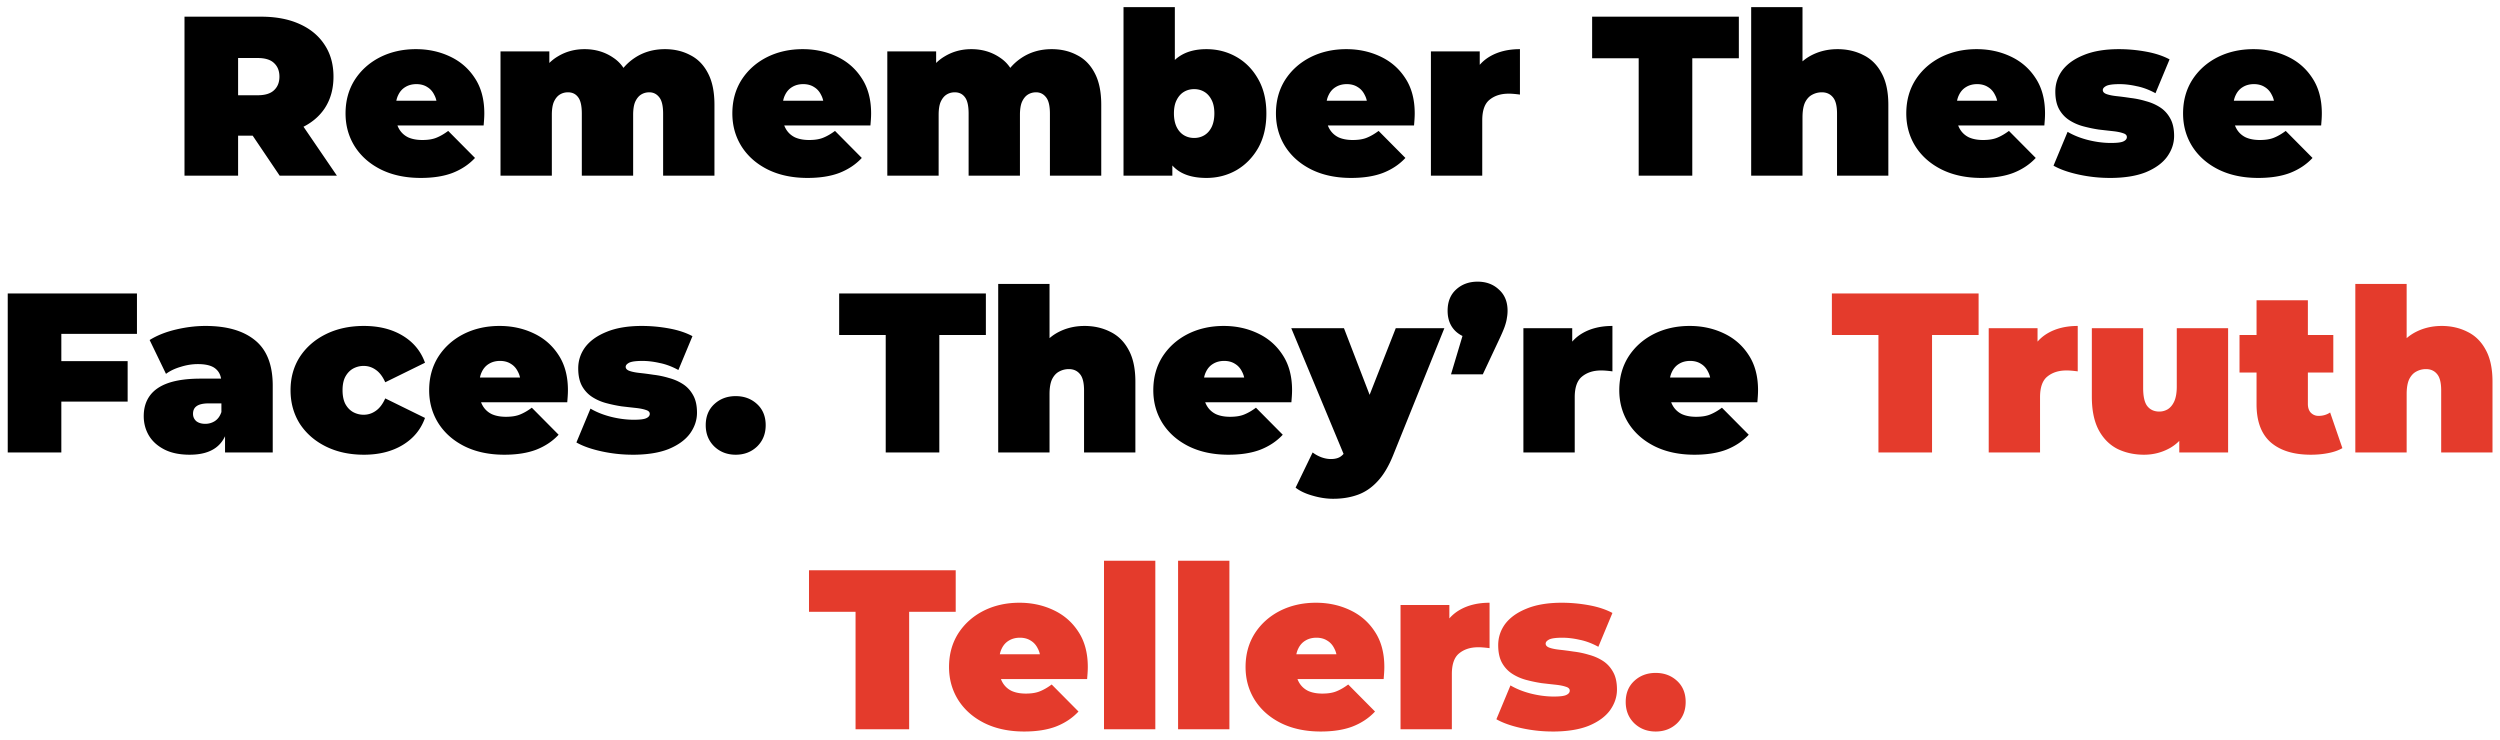
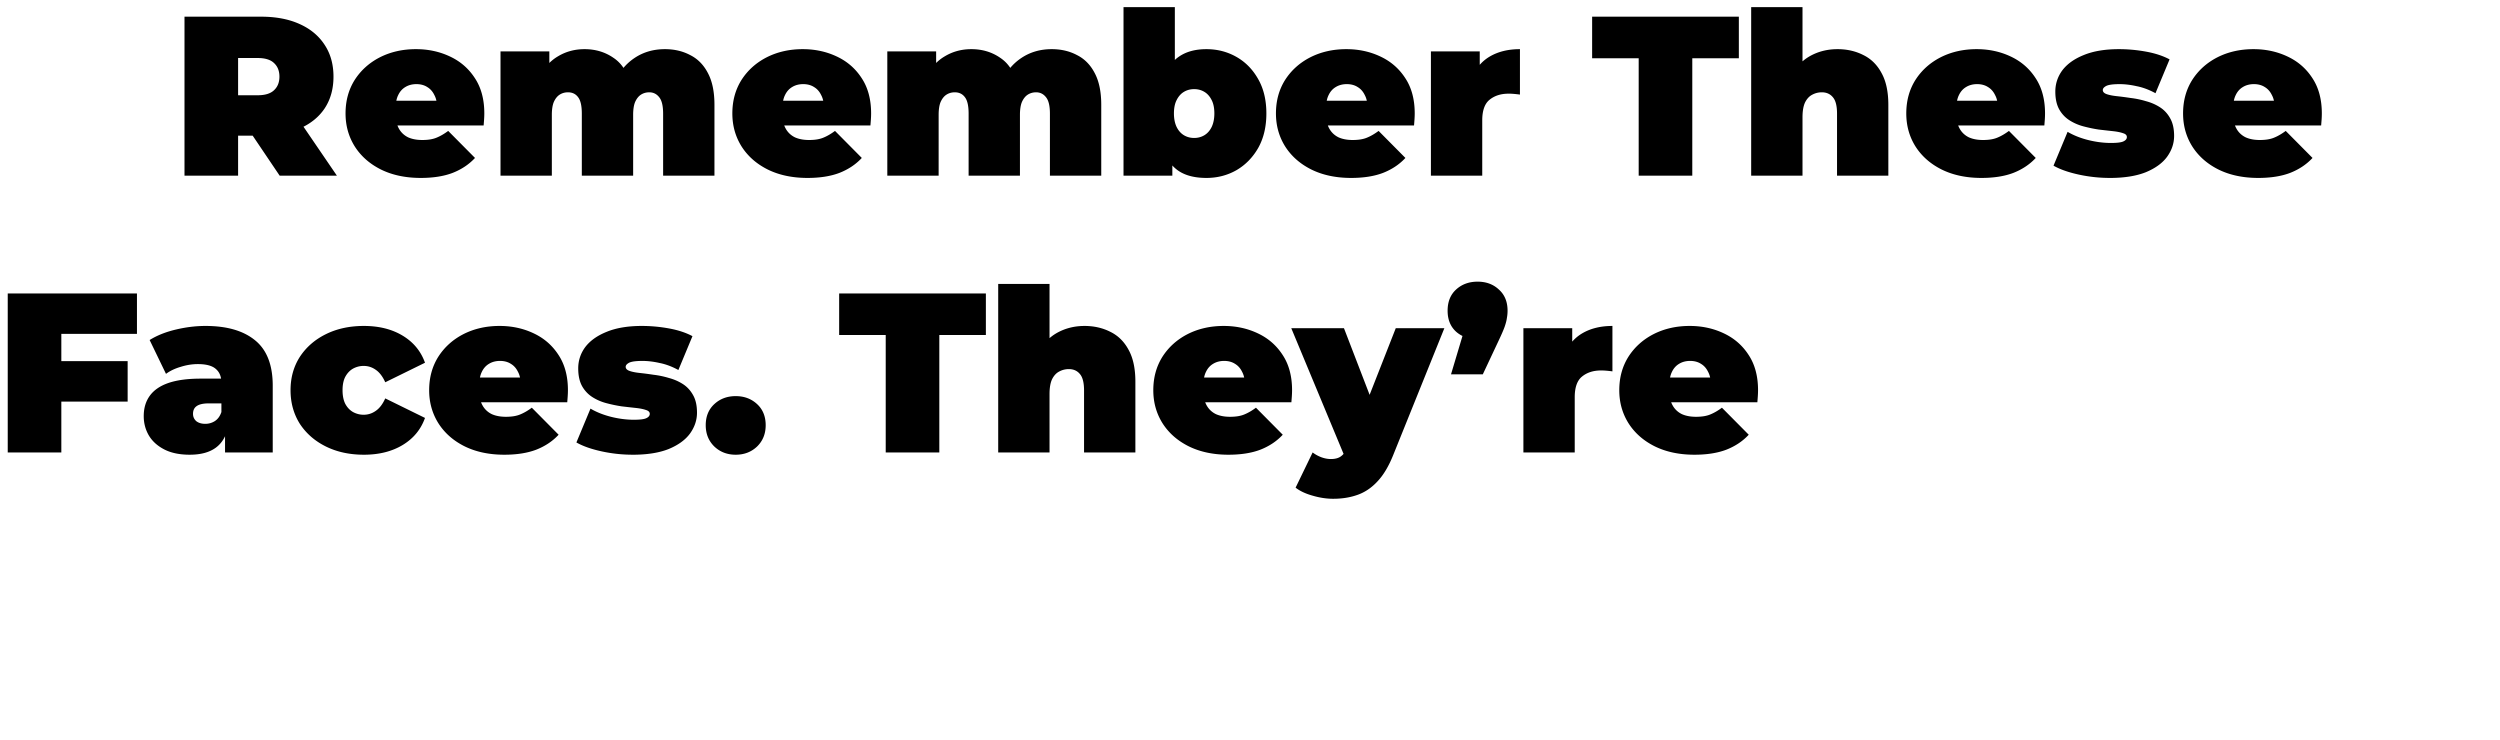
<svg xmlns="http://www.w3.org/2000/svg" width="1409" height="417" fill="none">
  <g filter="url(#a)">
    <path d="M103.984 95V5.4h43.136c8.362 0 15.573 1.365 21.632 4.096 6.144 2.73 10.88 6.656 14.208 11.776 3.328 5.035 4.992 11.008 4.992 17.92 0 6.912-1.664 12.885-4.992 17.92-3.328 4.95-8.064 8.747-14.208 11.392-6.059 2.645-13.27 3.968-21.632 3.968h-26.368l13.44-12.416V95h-30.208Zm53.632 0L135.6 62.36h32L189.872 95h-32.256Zm-23.424-31.616-13.44-13.696H145.2c4.181 0 7.253-.939 9.216-2.816 2.048-1.877 3.072-4.437 3.072-7.68 0-3.243-1.024-5.803-3.072-7.68-1.963-1.877-5.035-2.816-9.216-2.816h-24.448L134.192 15v48.384ZM237.119 96.28c-8.534 0-16-1.579-22.4-4.736-6.315-3.157-11.222-7.467-14.72-12.928-3.499-5.547-5.248-11.776-5.248-18.688 0-7.083 1.706-13.355 5.12-18.816 3.498-5.461 8.234-9.728 14.208-12.8 6.058-3.072 12.842-4.608 20.352-4.608 6.912 0 13.269 1.365 19.072 4.096 5.888 2.73 10.581 6.784 14.08 12.16 3.584 5.376 5.376 12.032 5.376 19.968 0 1.024-.043 2.176-.128 3.456a306.597 306.597 0 0 1-.256 3.328h-53.888V52.76h38.528l-10.88 3.712c0-2.73-.512-5.035-1.536-6.912-.939-1.963-2.262-3.456-3.968-4.48-1.707-1.11-3.755-1.664-6.144-1.664-2.39 0-4.48.555-6.272 1.664-1.707 1.024-3.03 2.517-3.968 4.48-.939 1.877-1.408 4.181-1.408 6.912v4.352c0 2.987.597 5.547 1.792 7.68 1.194 2.133 2.901 3.755 5.12 4.864 2.218 1.024 4.906 1.536 8.064 1.536 3.242 0 5.888-.427 7.936-1.28 2.133-.853 4.352-2.133 6.656-3.84l15.104 15.232c-3.414 3.67-7.638 6.485-12.672 8.448-4.95 1.877-10.923 2.816-17.92 2.816ZM374.76 23.704c5.29 0 10.026 1.11 14.208 3.328 4.266 2.133 7.594 5.504 9.984 10.112 2.474 4.608 3.712 10.581 3.712 17.92V95h-28.928V60.056c0-4.352-.726-7.424-2.176-9.216-1.451-1.877-3.328-2.816-5.632-2.816-1.707 0-3.243.427-4.608 1.28-1.366.853-2.475 2.219-3.328 4.096-.768 1.792-1.152 4.267-1.152 7.424V95h-28.928V60.056c0-4.352-.683-7.424-2.048-9.216-1.366-1.877-3.286-2.816-5.76-2.816-1.707 0-3.243.427-4.608 1.28-1.366.853-2.475 2.219-3.328 4.096-.768 1.792-1.152 4.267-1.152 7.424V95h-28.928V24.984h27.52V45.08l-5.632-5.632c2.645-5.29 6.186-9.216 10.624-11.776 4.437-2.645 9.386-3.968 14.848-3.968 6.144 0 11.562 1.621 16.256 4.864 4.778 3.157 7.978 8.192 9.6 15.104l-8.832-1.408c2.56-5.803 6.272-10.325 11.136-13.568 4.949-3.328 10.666-4.992 17.152-4.992Zm80.359 72.576c-8.534 0-16-1.579-22.4-4.736-6.315-3.157-11.222-7.467-14.72-12.928-3.499-5.547-5.248-11.776-5.248-18.688 0-7.083 1.706-13.355 5.12-18.816 3.498-5.461 8.234-9.728 14.208-12.8 6.058-3.072 12.842-4.608 20.352-4.608 6.912 0 13.269 1.365 19.072 4.096 5.888 2.73 10.581 6.784 14.08 12.16 3.584 5.376 5.376 12.032 5.376 19.968 0 1.024-.043 2.176-.128 3.456a306.597 306.597 0 0 1-.256 3.328h-53.888V52.76h38.528l-10.88 3.712c0-2.73-.512-5.035-1.536-6.912-.939-1.963-2.262-3.456-3.968-4.48-1.707-1.11-3.755-1.664-6.144-1.664-2.39 0-4.48.555-6.272 1.664-1.707 1.024-3.03 2.517-3.968 4.48-.939 1.877-1.408 4.181-1.408 6.912v4.352c0 2.987.597 5.547 1.792 7.68 1.194 2.133 2.901 3.755 5.12 4.864 2.218 1.024 4.906 1.536 8.064 1.536 3.242 0 5.888-.427 7.936-1.28 2.133-.853 4.352-2.133 6.656-3.84l15.104 15.232c-3.414 3.67-7.638 6.485-12.672 8.448-4.95 1.877-10.923 2.816-17.92 2.816ZM592.76 23.704c5.29 0 10.026 1.11 14.208 3.328 4.266 2.133 7.594 5.504 9.984 10.112 2.474 4.608 3.712 10.581 3.712 17.92V95h-28.928V60.056c0-4.352-.726-7.424-2.176-9.216-1.451-1.877-3.328-2.816-5.632-2.816-1.707 0-3.243.427-4.608 1.28-1.366.853-2.475 2.219-3.328 4.096-.768 1.792-1.152 4.267-1.152 7.424V95h-28.928V60.056c0-4.352-.683-7.424-2.048-9.216-1.366-1.877-3.286-2.816-5.76-2.816-1.707 0-3.243.427-4.608 1.28-1.366.853-2.475 2.219-3.328 4.096-.768 1.792-1.152 4.267-1.152 7.424V95h-28.928V24.984h27.52V45.08l-5.632-5.632c2.645-5.29 6.186-9.216 10.624-11.776 4.437-2.645 9.386-3.968 14.848-3.968 6.144 0 11.562 1.621 16.256 4.864 4.778 3.157 7.978 8.192 9.6 15.104l-8.832-1.408c2.56-5.803 6.272-10.325 11.136-13.568 4.949-3.328 10.666-4.992 17.152-4.992Zm87.173 72.576c-6.4 0-11.563-1.28-15.489-3.84-3.925-2.56-6.783-6.528-8.575-11.904-1.707-5.376-2.56-12.245-2.56-20.608 0-8.277.938-15.061 2.816-20.352 1.877-5.376 4.778-9.344 8.704-11.904 4.01-2.645 9.045-3.968 15.104-3.968 6.144 0 11.776 1.45 16.896 4.352 5.12 2.901 9.216 7.083 12.288 12.544 3.072 5.376 4.608 11.819 4.608 19.328 0 7.51-1.536 13.995-4.608 19.456-3.072 5.376-7.168 9.557-12.288 12.544-5.12 2.901-10.752 4.352-16.896 4.352ZM633.213 95V.024h28.928v34.304l-1.28 25.6-.128 25.6V95h-27.52Zm39.808-21.248c2.133 0 4.053-.512 5.76-1.536 1.706-1.024 3.072-2.56 4.096-4.608 1.024-2.133 1.536-4.693 1.536-7.68 0-3.072-.512-5.59-1.536-7.552-1.024-2.048-2.39-3.584-4.096-4.608-1.707-1.024-3.627-1.536-5.76-1.536-2.134 0-4.054.512-5.76 1.536-1.707 1.024-3.072 2.56-4.096 4.608-1.024 1.963-1.536 4.48-1.536 7.552 0 2.987.512 5.547 1.536 7.68 1.024 2.048 2.389 3.584 4.096 4.608 1.706 1.024 3.626 1.536 5.76 1.536Zm88.473 22.528c-8.534 0-16-1.579-22.4-4.736-6.315-3.157-11.222-7.467-14.72-12.928-3.499-5.547-5.248-11.776-5.248-18.688 0-7.083 1.706-13.355 5.12-18.816 3.498-5.461 8.234-9.728 14.208-12.8 6.058-3.072 12.842-4.608 20.352-4.608 6.912 0 13.269 1.365 19.072 4.096 5.888 2.73 10.581 6.784 14.08 12.16 3.584 5.376 5.376 12.032 5.376 19.968 0 1.024-.043 2.176-.128 3.456a306.597 306.597 0 0 1-.256 3.328h-53.888V52.76h38.528l-10.88 3.712c0-2.73-.512-5.035-1.536-6.912-.939-1.963-2.262-3.456-3.968-4.48-1.707-1.11-3.755-1.664-6.144-1.664-2.39 0-4.48.555-6.272 1.664-1.707 1.024-3.03 2.517-3.968 4.48-.939 1.877-1.408 4.181-1.408 6.912v4.352c0 2.987.597 5.547 1.792 7.68 1.194 2.133 2.901 3.755 5.12 4.864 2.218 1.024 4.906 1.536 8.064 1.536 3.242 0 5.888-.427 7.936-1.28 2.133-.853 4.352-2.133 6.656-3.84l15.104 15.232c-3.414 3.67-7.638 6.485-12.672 8.448-4.95 1.877-10.923 2.816-17.92 2.816ZM806.463 95V24.984h27.52v21.12l-4.48-6.016c2.133-5.461 5.546-9.557 10.24-12.288 4.693-2.73 10.325-4.096 16.896-4.096v25.6a70.98 70.98 0 0 0-3.456-.384 32.558 32.558 0 0 0-2.944-.128c-4.352 0-7.936 1.152-10.752 3.456-2.731 2.219-4.096 6.101-4.096 11.648V95h-28.928Zm117.102 0V28.824h-26.24V5.4h82.688v23.424h-26.24V95h-30.208ZM1035.6 23.704c5.38 0 10.24 1.11 14.59 3.328 4.36 2.133 7.77 5.504 10.24 10.112 2.56 4.608 3.84 10.581 3.84 17.92V95h-28.92V60.056c0-4.352-.77-7.424-2.31-9.216-1.53-1.877-3.62-2.816-6.27-2.816-1.96 0-3.8.47-5.5 1.408-1.62.853-2.95 2.304-3.97 4.352-.94 2.048-1.41 4.821-1.41 8.32V95h-28.927V.024h28.927v45.44l-6.91-5.888c2.73-5.29 6.4-9.259 11.01-11.904 4.69-2.645 9.9-3.968 15.61-3.968Zm81.14 72.576c-8.53 0-16-1.579-22.4-4.736-6.31-3.157-11.22-7.467-14.72-12.928-3.5-5.547-5.24-11.776-5.24-18.688 0-7.083 1.7-13.355 5.12-18.816 3.49-5.461 8.23-9.728 14.2-12.8 6.06-3.072 12.85-4.608 20.36-4.608 6.91 0 13.26 1.365 19.07 4.096 5.89 2.73 10.58 6.784 14.08 12.16 3.58 5.376 5.37 12.032 5.37 19.968 0 1.024-.04 2.176-.12 3.456-.09 1.195-.18 2.304-.26 3.328h-53.89V52.76h38.53l-10.88 3.712c0-2.73-.51-5.035-1.54-6.912-.94-1.963-2.26-3.456-3.96-4.48-1.71-1.11-3.76-1.664-6.15-1.664-2.39 0-4.48.555-6.27 1.664-1.71 1.024-3.03 2.517-3.97 4.48-.94 1.877-1.41 4.181-1.41 6.912v4.352c0 2.987.6 5.547 1.8 7.68 1.19 2.133 2.9 3.755 5.12 4.864 2.21 1.024 4.9 1.536 8.06 1.536 3.24 0 5.89-.427 7.94-1.28 2.13-.853 4.35-2.133 6.65-3.84l15.11 15.232c-3.42 3.67-7.64 6.485-12.68 8.448-4.95 1.877-10.92 2.816-17.92 2.816Zm72.36 0c-5.97 0-11.86-.64-17.66-1.92-5.8-1.28-10.5-2.944-14.08-4.992l7.94-19.072c3.32 1.963 7.16 3.499 11.52 4.608 4.43 1.11 8.74 1.664 12.92 1.664 3.5 0 5.85-.299 7.04-.896 1.28-.597 1.92-1.408 1.92-2.432s-.72-1.75-2.17-2.176c-1.45-.512-3.37-.896-5.76-1.152a770.03 770.03 0 0 1-7.94-.896 80.994 80.994 0 0 1-8.57-1.792c-2.9-.768-5.55-1.92-7.94-3.456-2.39-1.536-4.31-3.584-5.76-6.144-1.45-2.645-2.18-5.973-2.18-9.984 0-4.437 1.33-8.448 3.97-12.032 2.73-3.584 6.74-6.443 12.03-8.576 5.38-2.219 11.99-3.328 19.84-3.328 5.12 0 10.24.47 15.36 1.408 5.12.939 9.52 2.39 13.19 4.352l-7.94 19.072c-3.58-1.963-7.12-3.285-10.62-3.968-3.41-.768-6.61-1.152-9.6-1.152-3.67 0-6.19.341-7.55 1.024-1.28.683-1.92 1.45-1.92 2.304 0 1.024.72 1.792 2.17 2.304 1.45.512 3.37.896 5.76 1.152 2.39.256 4.99.597 7.81 1.024 2.9.341 5.76.939 8.58 1.792 2.9.768 5.54 1.92 7.93 3.456 2.39 1.536 4.31 3.627 5.76 6.272 1.45 2.56 2.18 5.845 2.18 9.856 0 4.181-1.32 8.107-3.97 11.776-2.64 3.584-6.66 6.485-12.03 8.704-5.38 2.133-12.12 3.2-20.23 3.2Zm83.64 0c-8.53 0-16-1.579-22.4-4.736-6.31-3.157-11.22-7.467-14.72-12.928-3.5-5.547-5.24-11.776-5.24-18.688 0-7.083 1.7-13.355 5.12-18.816 3.49-5.461 8.23-9.728 14.2-12.8 6.06-3.072 12.85-4.608 20.36-4.608 6.91 0 13.26 1.365 19.07 4.096 5.89 2.73 10.58 6.784 14.08 12.16 3.58 5.376 5.37 12.032 5.37 19.968 0 1.024-.04 2.176-.12 3.456-.09 1.195-.18 2.304-.26 3.328h-53.89V52.76h38.53l-10.88 3.712c0-2.73-.51-5.035-1.54-6.912-.94-1.963-2.26-3.456-3.96-4.48-1.71-1.11-3.76-1.664-6.15-1.664-2.39 0-4.48.555-6.27 1.664-1.71 1.024-3.03 2.517-3.97 4.48-.94 1.877-1.41 4.181-1.41 6.912v4.352c0 2.987.6 5.547 1.8 7.68 1.19 2.133 2.9 3.755 5.12 4.864 2.21 1.024 4.9 1.536 8.06 1.536 3.24 0 5.89-.427 7.94-1.28 2.13-.853 4.35-2.133 6.65-3.84l15.11 15.232c-3.42 3.67-7.64 6.485-12.68 8.448-4.95 1.877-10.92 2.816-17.92 2.816ZM32.518 199.544h39.424v22.784H32.52v-22.784ZM34.566 251H4.358v-89.6H77.19v22.784H34.567V251Zm92.265 0v-12.416l-2.048-3.328v-23.552c0-3.413-1.067-6.016-3.2-7.808-2.048-1.792-5.419-2.688-10.112-2.688-3.158 0-6.358.512-9.6 1.536-3.243.939-6.016 2.261-8.32 3.968l-9.216-19.072c4.096-2.56 9.002-4.523 14.72-5.888 5.717-1.365 11.306-2.048 16.768-2.048 12.032 0 21.333 2.688 27.904 8.064 6.656 5.376 9.984 13.909 9.984 25.6V251h-26.88Zm-19.84 1.28c-5.718 0-10.496-.981-14.337-2.944-3.84-1.963-6.74-4.565-8.703-7.808-1.963-3.328-2.944-6.997-2.944-11.008 0-4.523 1.151-8.363 3.456-11.52 2.303-3.157 5.802-5.547 10.496-7.168 4.778-1.621 10.794-2.432 18.048-2.432h14.592v13.952h-9.984c-3.072 0-5.334.512-6.784 1.536-1.366.939-2.048 2.389-2.048 4.352 0 1.621.597 2.987 1.792 4.096 1.28 1.024 2.986 1.536 5.119 1.536 1.963 0 3.755-.512 5.377-1.536 1.706-1.109 2.944-2.816 3.712-5.12l3.712 8.576c-1.11 5.205-3.456 9.088-7.04 11.648-3.584 2.56-8.406 3.84-14.464 3.84Zm98.104 0c-8.022 0-15.147-1.536-21.376-4.608-6.23-3.072-11.136-7.339-14.72-12.8-3.499-5.547-5.248-11.861-5.248-18.944 0-7.083 1.749-13.355 5.248-18.816 3.584-5.461 8.49-9.728 14.72-12.8 6.229-3.072 13.354-4.608 21.376-4.608 8.533 0 15.829 1.835 21.888 5.504 6.058 3.669 10.24 8.747 12.544 15.232l-22.4 11.008c-1.451-3.243-3.243-5.589-5.376-7.04-2.048-1.451-4.31-2.176-6.784-2.176a12.37 12.37 0 0 0-6.016 1.536c-1.792 1.024-3.243 2.56-4.352 4.608-1.024 1.963-1.537 4.48-1.537 7.552 0 3.072.513 5.632 1.537 7.68 1.109 2.048 2.56 3.584 4.352 4.608a12.37 12.37 0 0 0 6.016 1.536c2.474 0 4.736-.725 6.784-2.176 2.133-1.451 3.925-3.797 5.376-7.04l22.4 11.008c-2.304 6.485-6.486 11.563-12.544 15.232-6.059 3.669-13.355 5.504-21.888 5.504Zm79.149 0c-8.534 0-16-1.579-22.4-4.736-6.315-3.157-11.222-7.467-14.72-12.928-3.499-5.547-5.248-11.776-5.248-18.688 0-7.083 1.706-13.355 5.12-18.816 3.498-5.461 8.234-9.728 14.208-12.8 6.058-3.072 12.842-4.608 20.352-4.608 6.912 0 13.269 1.365 19.072 4.096 5.888 2.731 10.581 6.784 14.08 12.16 3.584 5.376 5.376 12.032 5.376 19.968 0 1.024-.043 2.176-.128 3.456a306.013 306.013 0 0 1-.256 3.328h-53.888V208.76h38.528l-10.88 3.712c0-2.731-.512-5.035-1.536-6.912-.939-1.963-2.262-3.456-3.968-4.48-1.707-1.109-3.755-1.664-6.144-1.664-2.39 0-4.48.555-6.272 1.664-1.707 1.024-3.03 2.517-3.968 4.48-.939 1.877-1.408 4.181-1.408 6.912v4.352c0 2.987.597 5.547 1.792 7.68 1.194 2.133 2.901 3.755 5.12 4.864 2.218 1.024 4.906 1.536 8.064 1.536 3.242 0 5.888-.427 7.936-1.28 2.133-.853 4.352-2.133 6.656-3.84l15.104 15.232c-3.414 3.669-7.638 6.485-12.672 8.448-4.95 1.877-10.923 2.816-17.92 2.816Zm72.36 0c-5.973 0-11.861-.64-17.663-1.92-5.803-1.28-10.496-2.944-14.08-4.992l7.936-19.072c3.328 1.963 7.168 3.499 11.52 4.608 4.437 1.109 8.746 1.664 12.928 1.664 3.498 0 5.845-.299 7.04-.896 1.28-.597 1.92-1.408 1.92-2.432s-.726-1.749-2.176-2.176c-1.451-.512-3.371-.896-5.76-1.152-2.39-.256-5.035-.555-7.936-.896a80.911 80.911 0 0 1-8.576-1.792c-2.902-.768-5.547-1.92-7.936-3.456-2.39-1.536-4.31-3.584-5.76-6.144-1.451-2.645-2.176-5.973-2.176-9.984 0-4.437 1.322-8.448 3.968-12.032 2.73-3.584 6.741-6.443 12.032-8.576 5.376-2.219 11.989-3.328 19.84-3.328 5.12 0 10.24.469 15.36 1.408 5.12.939 9.514 2.389 13.184 4.352l-7.936 19.072c-3.584-1.963-7.126-3.285-10.624-3.968-3.414-.768-6.614-1.152-9.6-1.152-3.67 0-6.187.341-7.552 1.024-1.28.683-1.92 1.451-1.92 2.304 0 1.024.725 1.792 2.175 2.304 1.451.512 3.371.896 5.761 1.152 2.389.256 4.992.597 7.808 1.024 2.901.341 5.76.939 8.576 1.792 2.901.768 5.546 1.92 7.936 3.456 2.389 1.536 4.309 3.627 5.76 6.272 1.45 2.56 2.176 5.845 2.176 9.856 0 4.181-1.323 8.107-3.968 11.776-2.646 3.584-6.656 6.485-12.032 8.704-5.376 2.133-12.118 3.2-20.225 3.2Zm58.04 0c-4.779 0-8.79-1.536-12.032-4.608-3.243-3.157-4.864-7.168-4.864-12.032 0-4.949 1.621-8.917 4.864-11.904 3.242-2.987 7.253-4.48 12.032-4.48 4.778 0 8.789 1.493 12.032 4.48 3.242 2.987 4.864 6.955 4.864 11.904 0 4.864-1.622 8.875-4.864 12.032-3.243 3.072-7.254 4.608-12.032 4.608ZM499.19 251v-66.176h-26.24V161.4h82.688v23.424h-26.24V251H499.19Zm112.038-71.296c5.376 0 10.24 1.109 14.592 3.328 4.352 2.133 7.765 5.504 10.24 10.112 2.56 4.608 3.84 10.581 3.84 17.92V251h-28.928v-34.944c0-4.352-.768-7.424-2.304-9.216-1.536-1.877-3.627-2.816-6.272-2.816-1.963 0-3.798.469-5.504 1.408-1.622.853-2.944 2.304-3.968 4.352-.939 2.048-1.408 4.821-1.408 8.32V251h-28.928v-94.976h28.928v45.44l-6.912-5.888c2.73-5.291 6.4-9.259 11.008-11.904 4.693-2.645 9.898-3.968 15.616-3.968Zm81.141 72.576c-8.534 0-16-1.579-22.4-4.736-6.315-3.157-11.222-7.467-14.72-12.928-3.499-5.547-5.248-11.776-5.248-18.688 0-7.083 1.706-13.355 5.12-18.816 3.498-5.461 8.234-9.728 14.208-12.8 6.058-3.072 12.842-4.608 20.352-4.608 6.912 0 13.269 1.365 19.072 4.096 5.888 2.731 10.581 6.784 14.08 12.16 3.584 5.376 5.376 12.032 5.376 19.968 0 1.024-.043 2.176-.128 3.456a306.013 306.013 0 0 1-.256 3.328h-53.888V208.76h38.528l-10.88 3.712c0-2.731-.512-5.035-1.536-6.912-.939-1.963-2.262-3.456-3.968-4.48-1.707-1.109-3.755-1.664-6.144-1.664-2.39 0-4.48.555-6.272 1.664-1.707 1.024-3.03 2.517-3.968 4.48-.939 1.877-1.408 4.181-1.408 6.912v4.352c0 2.987.597 5.547 1.792 7.68 1.194 2.133 2.901 3.755 5.12 4.864 2.218 1.024 4.906 1.536 8.064 1.536 3.242 0 5.888-.427 7.936-1.28 2.133-.853 4.352-2.133 6.656-3.84l15.104 15.232c-3.414 3.669-7.638 6.485-12.672 8.448-4.95 1.877-10.923 2.816-17.92 2.816Zm59.079 24.832c-3.84 0-7.766-.597-11.776-1.792-3.926-1.109-7.083-2.603-9.472-4.48l9.6-19.84a19.223 19.223 0 0 0 4.864 2.688c1.877.683 3.669 1.024 5.376 1.024 2.56 0 4.522-.555 5.888-1.664 1.365-1.024 2.474-2.603 3.328-4.736l2.944-7.424 2.048-2.816 22.4-57.088h27.392l-28.8 71.424c-2.56 6.4-5.547 11.392-8.96 14.976-3.328 3.584-7.083 6.101-11.264 7.552-4.096 1.451-8.619 2.176-13.568 2.176Zm6.784-22.912-30.465-73.216h29.697l20.992 54.528-20.224 18.688Zm59.561-47.232L828.545 171l4.224 16.128c-4.95 0-9.003-1.408-12.16-4.224-3.158-2.901-4.736-6.827-4.736-11.776 0-5.035 1.578-9.003 4.736-11.904 3.242-2.987 7.296-4.48 12.16-4.48s8.874 1.493 12.032 4.48c3.242 2.901 4.864 6.869 4.864 11.904 0 1.365-.128 2.731-.384 4.096-.171 1.365-.598 3.029-1.28 4.992-.683 1.877-1.792 4.437-3.328 7.68l-8.96 19.072h-17.92ZM858.588 251v-70.016h27.52v21.12l-4.48-6.016c2.133-5.461 5.546-9.557 10.24-12.288 4.693-2.731 10.325-4.096 16.896-4.096v25.6a70.24 70.24 0 0 0-3.456-.384 32.668 32.668 0 0 0-2.944-.128c-4.352 0-7.936 1.152-10.752 3.456-2.731 2.219-4.096 6.101-4.096 11.648V251h-28.928Zm96.406 1.28c-8.534 0-16-1.579-22.4-4.736-6.315-3.157-11.222-7.467-14.72-12.928-3.499-5.547-5.248-11.776-5.248-18.688 0-7.083 1.706-13.355 5.12-18.816 3.498-5.461 8.234-9.728 14.208-12.8 6.058-3.072 12.842-4.608 20.352-4.608 6.912 0 13.269 1.365 19.072 4.096 5.888 2.731 10.581 6.784 14.08 12.16 3.584 5.376 5.376 12.032 5.376 19.968 0 1.024-.043 2.176-.128 3.456a306.013 306.013 0 0 1-.256 3.328h-53.888V208.76h38.528l-10.88 3.712c0-2.731-.512-5.035-1.536-6.912-.939-1.963-2.262-3.456-3.968-4.48-1.707-1.109-3.755-1.664-6.144-1.664-2.39 0-4.48.555-6.272 1.664-1.707 1.024-3.03 2.517-3.968 4.48-.939 1.877-1.408 4.181-1.408 6.912v4.352c0 2.987.597 5.547 1.792 7.68 1.194 2.133 2.901 3.755 5.12 4.864 2.218 1.024 4.906 1.536 8.064 1.536 3.242 0 5.888-.427 7.936-1.28 2.133-.853 4.352-2.133 6.656-3.84l15.104 15.232c-3.414 3.669-7.638 6.485-12.672 8.448-4.95 1.877-10.923 2.816-17.92 2.816Z" fill="#000" />
-     <path d="M1058.69 251v-66.176h-26.24V161.4h82.69v23.424h-26.24V251h-30.21Zm62.15 0v-70.016h27.52v21.12l-4.48-6.016c2.13-5.461 5.54-9.557 10.24-12.288 4.69-2.731 10.32-4.096 16.89-4.096v25.6a70.6 70.6 0 0 0-3.45-.384c-.94-.085-1.92-.128-2.95-.128-4.35 0-7.93 1.152-10.75 3.456-2.73 2.219-4.09 6.101-4.09 11.648V251h-28.93Zm87.56 1.28c-5.55 0-10.58-1.109-15.11-3.328-4.43-2.304-7.93-5.845-10.49-10.624-2.56-4.864-3.84-11.093-3.84-18.688v-38.656h28.92v33.664c0 4.949.82 8.405 2.44 10.368 1.62 1.963 3.84 2.944 6.65 2.944 1.71 0 3.29-.427 4.74-1.28 1.53-.939 2.77-2.432 3.71-4.48.94-2.133 1.41-4.907 1.41-8.32v-32.896h28.93V251h-27.52v-20.224l5.5 5.504c-2.47 5.461-6.02 9.515-10.62 12.16-4.53 2.56-9.43 3.84-14.72 3.84Zm93.98 0c-9.64 0-17.15-2.304-22.53-6.912-5.37-4.693-8.06-11.861-8.06-21.504V165.24h28.93v58.368c0 2.133.55 3.797 1.66 4.992 1.19 1.195 2.64 1.792 4.35 1.792 2.48 0 4.65-.64 6.53-1.92l6.91 20.096c-2.22 1.28-4.91 2.219-8.06 2.816-3.07.597-6.32.896-9.73.896Zm-40.19-46.336v-21.12h52.86v21.12h-52.86Zm113.91-26.24c5.38 0 10.24 1.109 14.59 3.328 4.36 2.133 7.77 5.504 10.24 10.112 2.56 4.608 3.84 10.581 3.84 17.92V251h-28.92v-34.944c0-4.352-.77-7.424-2.31-9.216-1.53-1.877-3.62-2.816-6.27-2.816-1.96 0-3.8.469-5.5 1.408-1.62.853-2.95 2.304-3.97 4.352-.94 2.048-1.41 4.821-1.41 8.32V251h-28.93v-94.976h28.93v45.44l-6.91-5.888c2.73-5.291 6.4-9.259 11.01-11.904 4.69-2.645 9.9-3.968 15.61-3.968ZM482.19 407v-66.176h-26.24V317.4h82.688v23.424h-26.24V407H482.19Zm95.054 1.28c-8.534 0-16-1.579-22.4-4.736-6.315-3.157-11.222-7.467-14.72-12.928-3.499-5.547-5.248-11.776-5.248-18.688 0-7.083 1.706-13.355 5.12-18.816 3.498-5.461 8.234-9.728 14.208-12.8 6.058-3.072 12.842-4.608 20.352-4.608 6.912 0 13.269 1.365 19.072 4.096 5.888 2.731 10.581 6.784 14.08 12.16 3.584 5.376 5.376 12.032 5.376 19.968 0 1.024-.043 2.176-.128 3.456a306.013 306.013 0 0 1-.256 3.328h-53.888V364.76h38.528l-10.88 3.712c0-2.731-.512-5.035-1.536-6.912-.939-1.963-2.262-3.456-3.968-4.48-1.707-1.109-3.755-1.664-6.144-1.664-2.39 0-4.48.555-6.272 1.664-1.707 1.024-3.03 2.517-3.968 4.48-.939 1.877-1.408 4.181-1.408 6.912v4.352c0 2.987.597 5.547 1.792 7.68 1.194 2.133 2.901 3.755 5.12 4.864 2.218 1.024 4.906 1.536 8.064 1.536 3.242 0 5.888-.427 7.936-1.28 2.133-.853 4.352-2.133 6.656-3.84l15.104 15.232c-3.414 3.669-7.638 6.485-12.672 8.448-4.95 1.877-10.923 2.816-17.92 2.816Zm44.969-1.28v-94.976h28.928V407h-28.928Zm41.75 0v-94.976h28.928V407h-28.928Zm80.406 1.28c-8.534 0-16-1.579-22.4-4.736-6.315-3.157-11.222-7.467-14.72-12.928-3.499-5.547-5.248-11.776-5.248-18.688 0-7.083 1.706-13.355 5.12-18.816 3.498-5.461 8.234-9.728 14.208-12.8 6.058-3.072 12.842-4.608 20.352-4.608 6.912 0 13.269 1.365 19.072 4.096 5.888 2.731 10.581 6.784 14.08 12.16 3.584 5.376 5.376 12.032 5.376 19.968 0 1.024-.043 2.176-.128 3.456a306.013 306.013 0 0 1-.256 3.328h-53.888V364.76h38.528l-10.88 3.712c0-2.731-.512-5.035-1.536-6.912-.939-1.963-2.262-3.456-3.968-4.48-1.707-1.109-3.755-1.664-6.144-1.664-2.39 0-4.48.555-6.272 1.664-1.707 1.024-3.03 2.517-3.968 4.48-.939 1.877-1.408 4.181-1.408 6.912v4.352c0 2.987.597 5.547 1.792 7.68 1.194 2.133 2.901 3.755 5.12 4.864 2.218 1.024 4.906 1.536 8.064 1.536 3.242 0 5.888-.427 7.936-1.28 2.133-.853 4.352-2.133 6.656-3.84l15.104 15.232c-3.414 3.669-7.638 6.485-12.672 8.448-4.95 1.877-10.923 2.816-17.92 2.816Zm44.969-1.28v-70.016h27.52v21.12l-4.48-6.016c2.133-5.461 5.546-9.557 10.24-12.288 4.693-2.731 10.325-4.096 16.896-4.096v25.6a70.24 70.24 0 0 0-3.456-.384 32.668 32.668 0 0 0-2.944-.128c-4.352 0-7.936 1.152-10.752 3.456-2.731 2.219-4.096 6.101-4.096 11.648V407h-28.928Zm85.766 1.28c-5.973 0-11.861-.64-17.663-1.92-5.803-1.28-10.496-2.944-14.08-4.992l7.936-19.072c3.328 1.963 7.168 3.499 11.52 4.608 4.437 1.109 8.746 1.664 12.928 1.664 3.498 0 5.845-.299 7.04-.896 1.28-.597 1.92-1.408 1.92-2.432s-.726-1.749-2.176-2.176c-1.451-.512-3.371-.896-5.76-1.152-2.39-.256-5.035-.555-7.936-.896a80.911 80.911 0 0 1-8.576-1.792c-2.902-.768-5.547-1.92-7.936-3.456-2.39-1.536-4.31-3.584-5.76-6.144-1.451-2.645-2.176-5.973-2.176-9.984 0-4.437 1.322-8.448 3.968-12.032 2.73-3.584 6.741-6.443 12.032-8.576 5.376-2.219 11.989-3.328 19.84-3.328 5.12 0 10.24.469 15.36 1.408 5.12.939 9.514 2.389 13.184 4.352l-7.936 19.072c-3.584-1.963-7.126-3.285-10.624-3.968-3.414-.768-6.614-1.152-9.6-1.152-3.67 0-6.187.341-7.552 1.024-1.28.683-1.92 1.451-1.92 2.304 0 1.024.725 1.792 2.175 2.304 1.451.512 3.371.896 5.761 1.152 2.389.256 4.992.597 7.808 1.024 2.901.341 5.76.939 8.576 1.792 2.901.768 5.546 1.92 7.936 3.456 2.389 1.536 4.309 3.627 5.76 6.272 1.45 2.56 2.176 5.845 2.176 9.856 0 4.181-1.323 8.107-3.968 11.776-2.646 3.584-6.656 6.485-12.032 8.704-5.376 2.133-12.118 3.2-20.225 3.2Zm58.04 0c-4.779 0-8.79-1.536-12.032-4.608-3.243-3.157-4.864-7.168-4.864-12.032 0-4.949 1.621-8.917 4.864-11.904 3.242-2.987 7.253-4.48 12.032-4.48 4.778 0 8.789 1.493 12.032 4.48 3.242 2.987 4.864 6.955 4.864 11.904 0 4.864-1.622 8.875-4.864 12.032-3.243 3.072-7.254 4.608-12.032 4.608Z" fill="#E43B2C" />
  </g>
  <defs>
    <filter id="a" x=".359" y=".024" width="1408.41" height="416.256" filterUnits="userSpaceOnUse" color-interpolation-filters="sRGB">
      <feFlood flood-opacity="0" result="BackgroundImageFix" />
      <feColorMatrix in="SourceAlpha" values="0 0 0 0 0 0 0 0 0 0 0 0 0 0 0 0 0 0 127 0" result="hardAlpha" />
      <feOffset dy="4" />
      <feGaussianBlur stdDeviation="2" />
      <feComposite in2="hardAlpha" operator="out" />
      <feColorMatrix values="0 0 0 0 0 0 0 0 0 0 0 0 0 0 0 0 0 0 0.25 0" />
      <feBlend in2="BackgroundImageFix" result="effect1_dropShadow_117_10" />
      <feBlend in="SourceGraphic" in2="effect1_dropShadow_117_10" result="shape" />
    </filter>
  </defs>
</svg>